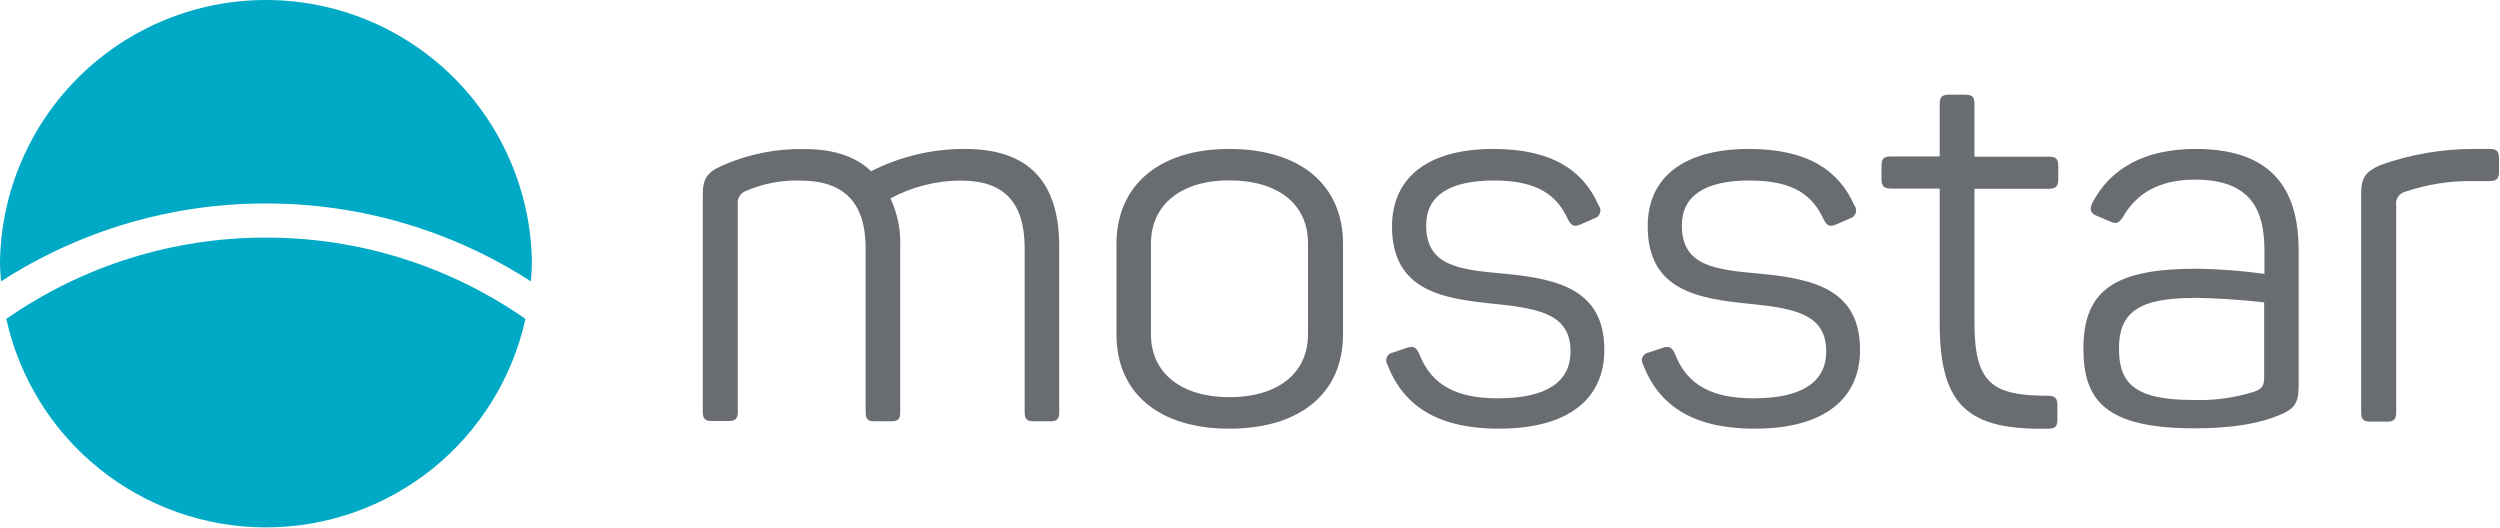
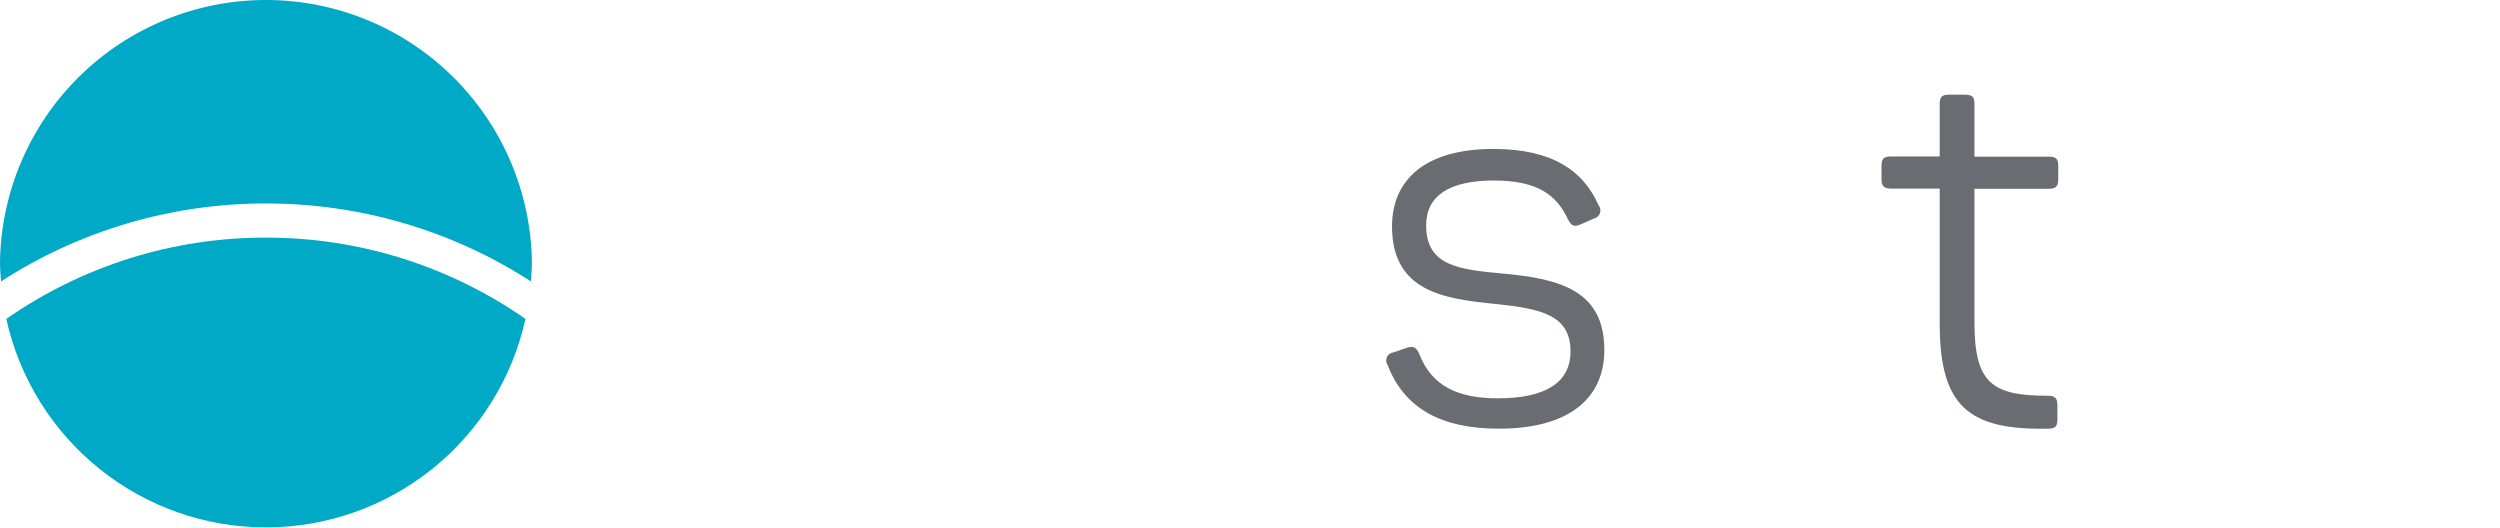
<svg xmlns="http://www.w3.org/2000/svg" width="369" height="78" viewBox="0 0 369 78" fill="none">
  <g clip-path="url(#clip0_1_13)">
-     <path d="M142.43 21.983C152.08 21.983 156.34 27.073 156.34 36.423V60.813C156.34 61.873 156.03 62.183 154.97 62.183H152.61C151.55 62.183 151.24 61.873 151.24 60.813V36.653C151.24 29.893 148.24 26.653 141.81 26.653C138.186 26.662 134.621 27.565 131.43 29.283C132.478 31.513 132.972 33.962 132.87 36.423V60.813C132.87 61.873 132.57 62.183 131.5 62.183H129.14C128.08 62.183 127.77 61.873 127.77 60.813V36.653C127.77 29.893 124.58 26.653 118.12 26.653C115.374 26.564 112.642 27.083 110.12 28.173C109.71 28.32 109.363 28.604 109.141 28.979C108.918 29.353 108.833 29.793 108.9 30.223V60.773C108.9 61.833 108.52 62.143 107.53 62.143H105.1C104.1 62.143 103.73 61.833 103.73 60.773V28.763C103.73 26.403 104.34 25.423 106.62 24.433C110.446 22.74 114.597 21.91 118.78 22.003C123.11 22.003 126.38 23.143 128.58 25.273C132.869 23.089 137.617 21.961 142.43 21.983Z" fill="#696C71" />
-     <path d="M181.43 21.983C191.92 21.983 198.23 27.303 198.23 35.983V49.363C198.23 58.023 191.92 63.273 181.43 63.273C171.09 63.273 164.79 58.033 164.79 49.363V35.973C164.82 27.303 171.13 21.983 181.43 21.983ZM181.43 26.623C174.43 26.623 169.88 30.123 169.88 35.973V49.353C169.88 55.123 174.44 58.623 181.43 58.623C188.58 58.623 193.06 55.123 193.06 49.353V35.973C193.1 30.123 188.61 26.623 181.43 26.623Z" fill="#696C71" />
    <path d="M220.43 21.983C229.17 21.983 233.73 25.253 235.93 30.263C236.068 30.426 236.161 30.621 236.201 30.83C236.241 31.039 236.226 31.255 236.158 31.456C236.089 31.658 235.97 31.838 235.81 31.98C235.651 32.121 235.458 32.219 235.25 32.263L233.35 33.103C232.29 33.553 231.98 33.333 231.45 32.423C229.85 28.923 227.12 26.643 220.5 26.643C213.88 26.643 210.5 28.923 210.5 33.253C210.5 39.253 215.29 39.793 221.98 40.393C230.26 41.153 236.8 42.903 236.8 51.643C236.8 58.713 231.71 63.273 221.22 63.273C212.86 63.273 207.31 60.383 204.8 53.853C204.687 53.686 204.619 53.492 204.603 53.29C204.587 53.089 204.623 52.887 204.707 52.703C204.791 52.519 204.921 52.36 205.085 52.241C205.248 52.122 205.439 52.047 205.64 52.023L207.64 51.343C208.55 51.043 209.01 51.193 209.46 52.183C211.29 56.973 215.16 58.793 221.09 58.793C228.39 58.793 231.81 56.283 231.81 51.873C231.81 46.473 227.4 45.563 220.81 44.873C213.13 44.113 205.46 43.053 205.46 33.393C205.49 26.393 210.51 21.983 220.43 21.983Z" fill="#696C71" />
-     <path d="M258.17 21.983C266.91 21.983 271.47 25.253 273.67 30.263C273.808 30.426 273.901 30.621 273.941 30.83C273.981 31.039 273.966 31.255 273.898 31.456C273.829 31.658 273.71 31.838 273.55 31.98C273.391 32.121 273.198 32.219 272.99 32.263L271.09 33.103C270.03 33.553 269.72 33.333 269.19 32.423C267.59 28.923 264.86 26.643 258.24 26.643C251.62 26.643 248.24 28.923 248.24 33.253C248.24 39.253 253.03 39.793 259.72 40.393C268 41.153 274.54 42.903 274.54 51.643C274.54 58.713 269.45 63.273 258.96 63.273C250.6 63.273 245.05 60.383 242.54 53.853C242.427 53.686 242.359 53.492 242.343 53.29C242.327 53.089 242.363 52.887 242.447 52.703C242.531 52.519 242.661 52.36 242.825 52.241C242.988 52.122 243.179 52.047 243.38 52.023L245.38 51.343C246.29 51.043 246.75 51.193 247.2 52.183C249.03 56.973 252.9 58.793 258.83 58.793C266.13 58.793 269.55 56.283 269.55 51.873C269.55 46.473 265.14 45.563 258.55 44.873C250.87 44.113 243.2 43.053 243.2 33.393C243.2 26.393 248.22 21.983 258.17 21.983Z" fill="#696C71" />
    <path d="M291.43 15.373V23.123H302.43C303.43 23.123 303.8 23.423 303.8 24.493V26.493C303.8 27.493 303.42 27.863 302.43 27.863H291.43V47.623C291.43 56.623 294.09 58.413 302.3 58.413C303.36 58.413 303.67 58.793 303.67 59.853V61.903C303.67 62.963 303.36 63.273 302.3 63.273C290.6 63.503 286.3 60.003 286.3 47.773V27.833H279.08C278.08 27.833 277.71 27.453 277.71 26.463V24.463C277.71 23.403 278.09 23.093 279.08 23.093H286.3V15.343C286.3 14.283 286.68 13.973 287.67 13.973H290.03C291.16 14.003 291.43 14.313 291.43 15.373Z" fill="#696C71" />
-     <path d="M324.08 21.983C336.16 21.983 339.28 28.823 339.28 36.983V56.893C339.28 59.553 338.67 60.313 336.54 61.223C333.73 62.443 329.7 63.223 323.92 63.223C310.7 63.223 307.51 59.043 307.51 51.443C307.51 42.703 312.3 39.663 324.23 39.663C327.576 39.709 330.916 39.962 334.23 40.423V36.923C334.23 30.993 332.23 26.513 323.97 26.513C318.65 26.513 315.31 28.563 313.33 32.063C312.72 32.903 312.42 33.123 311.43 32.673L309.61 31.913C308.61 31.533 308.32 31.003 308.85 29.913C311.43 24.953 316.43 21.983 324.08 21.983ZM323.7 43.983C315.49 43.983 312.76 46.263 312.76 51.433C312.76 56.223 314.66 59.033 323.55 59.033C326.66 59.154 329.769 58.742 332.74 57.813C333.88 57.353 334.19 57.053 334.19 55.603V44.633C330.707 44.23 327.206 44.003 323.7 43.953V43.983Z" fill="#696C71" />
-     <path d="M367.48 21.983C368.54 21.983 368.85 22.363 368.85 23.353V25.353C368.85 26.353 368.54 26.723 367.48 26.723H364.97C361.57 26.676 358.187 27.214 354.97 28.313C354.545 28.427 354.177 28.695 353.939 29.064C353.7 29.434 353.608 29.879 353.68 30.313V60.863C353.68 61.923 353.3 62.233 352.31 62.233H349.88C348.88 62.233 348.51 61.923 348.51 60.863V28.603C348.51 26.243 349.12 25.333 351.4 24.343C355.817 22.774 360.472 21.975 365.16 21.983H367.48Z" fill="#696C71" />
    <path d="M39.25 35.073C25.548 35.048 12.17 39.237 0.93 47.073C2.859 55.798 7.707 63.604 14.675 69.199C21.642 74.794 30.309 77.844 39.245 77.844C48.181 77.844 56.849 74.794 63.816 69.199C70.782 63.604 75.631 55.798 77.56 47.073C66.323 39.239 52.948 35.05 39.25 35.073Z" fill="#00A9C5" />
    <path d="M39.25 30.033C53.123 30.011 66.707 34.005 78.36 41.533C78.43 40.533 78.51 39.613 78.51 38.633C78.346 28.331 74.137 18.506 66.794 11.278C59.45 4.051 49.559 0 39.255 0C28.951 0 19.06 4.051 11.716 11.278C4.373 18.506 0.164 28.331 0 38.633C0 39.633 0.08 40.573 0.15 41.533C11.8 34.007 25.38 30.012 39.25 30.033Z" fill="#00A9C5" />
  </g>
  <defs>
    <clipPath id="clip0_1_13">
      <rect width="368.85" height="77.84" fill="white" />
    </clipPath>
  </defs>
</svg>